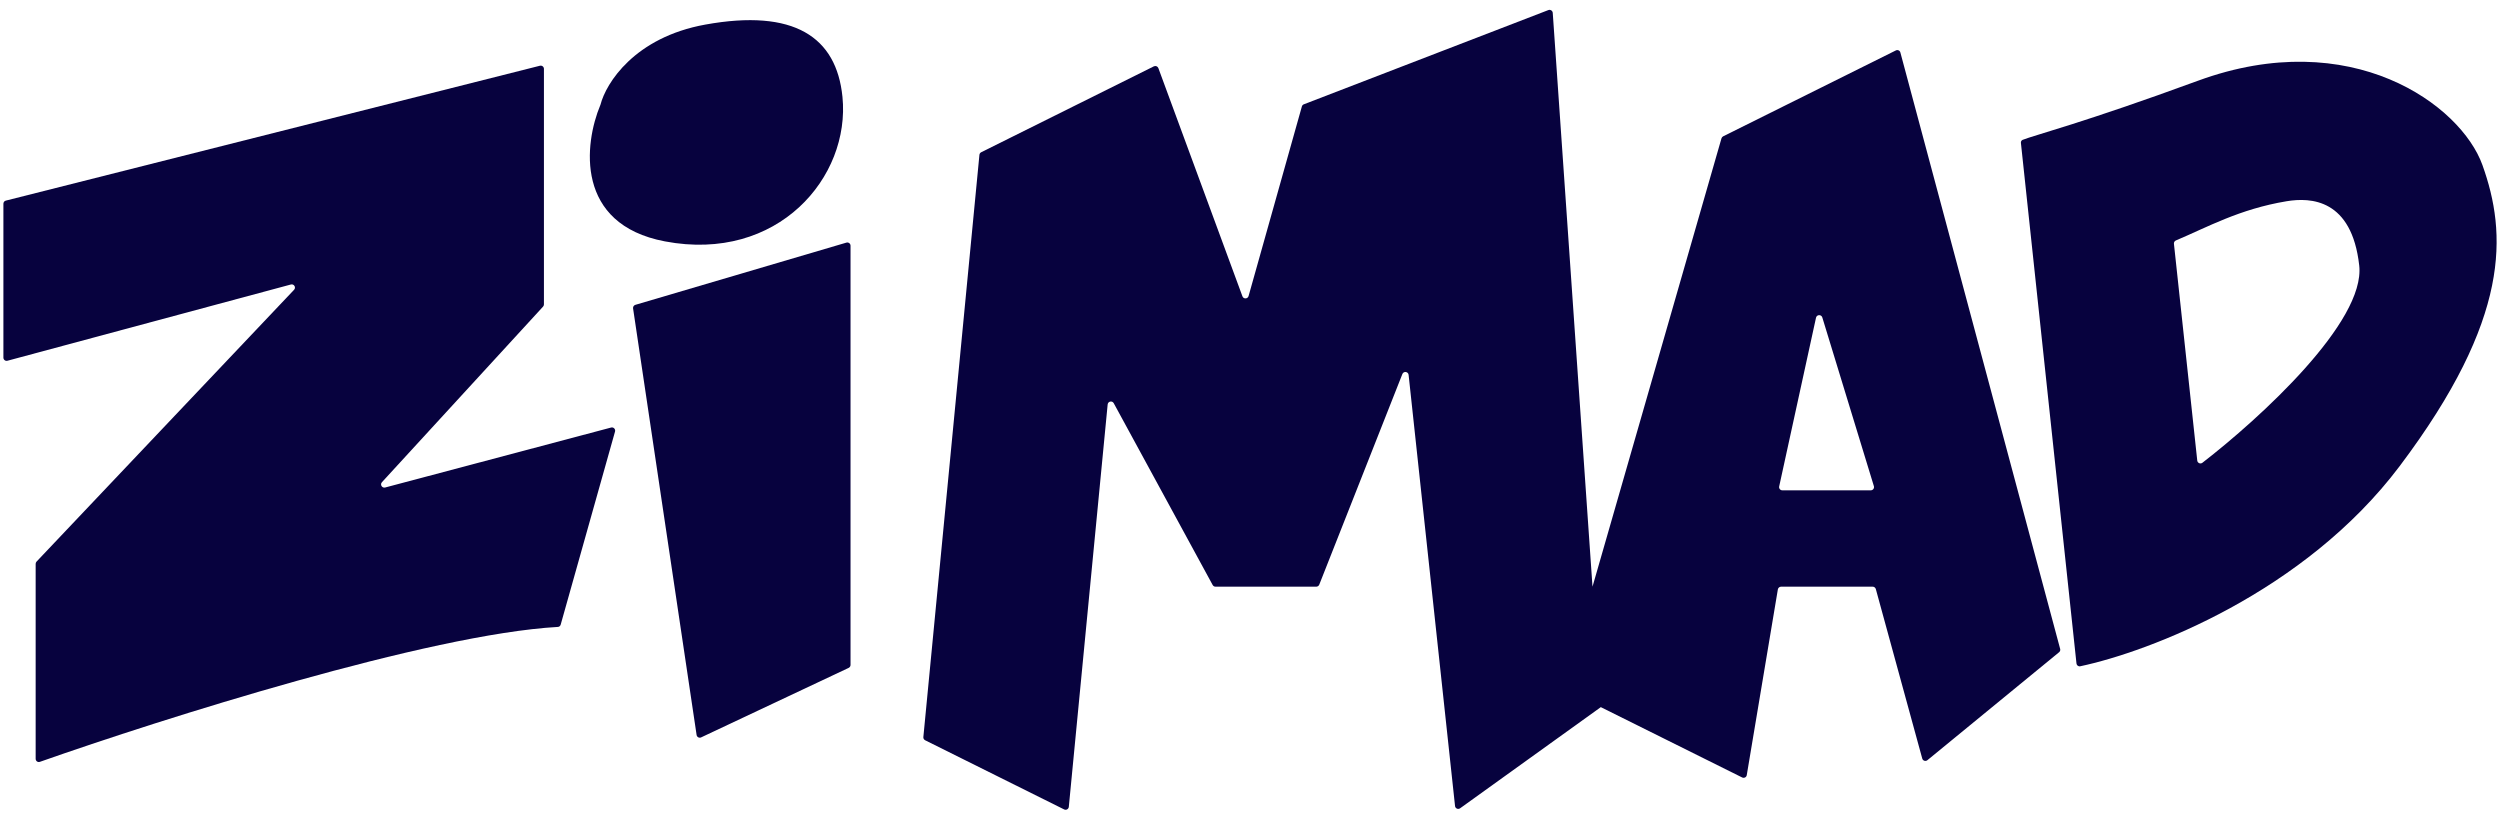
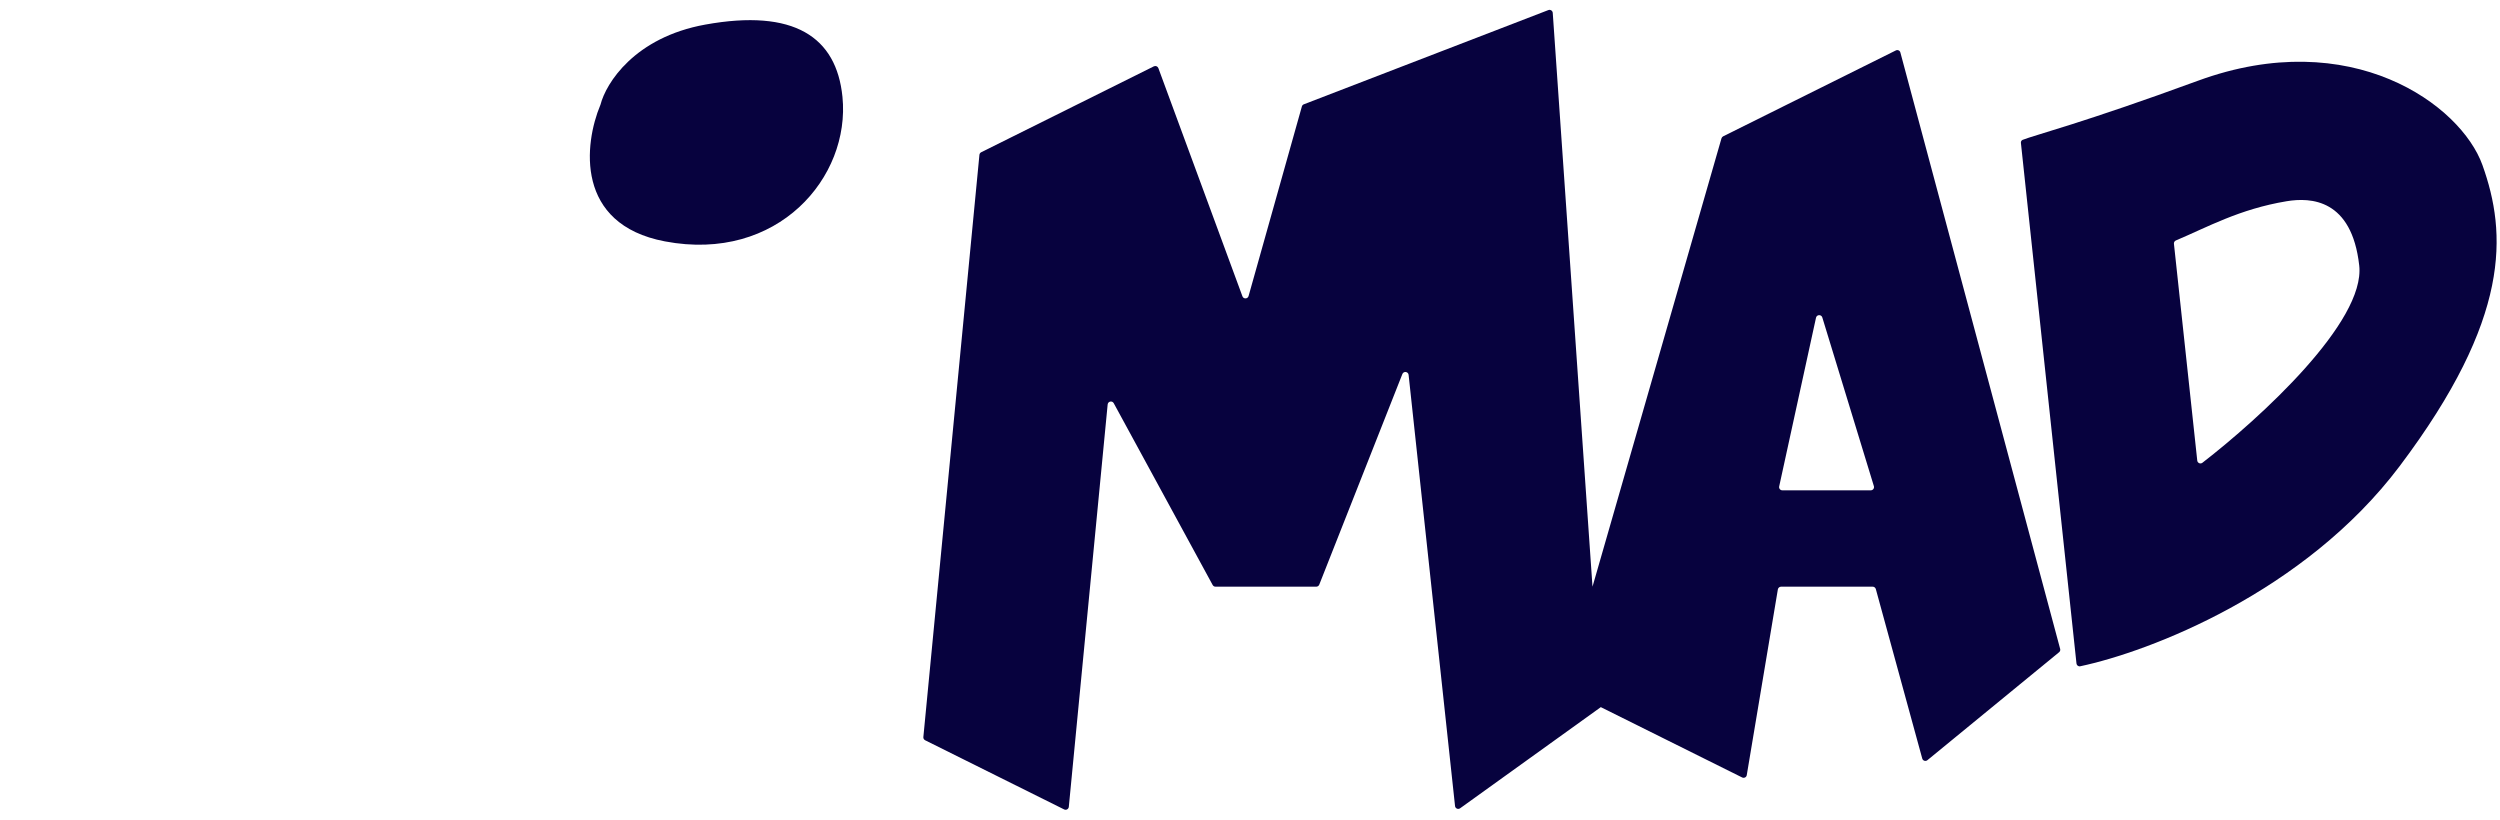
<svg xmlns="http://www.w3.org/2000/svg" width="61" height="20" viewBox="0 0 61 20" fill="none">
-   <path d="M0.182 8.802C0.132 8.816 0.083 8.778 0.083 8.727V4.971C0.083 4.935 0.107 4.904 0.142 4.895L13.174 1.604C13.224 1.592 13.272 1.629 13.272 1.68V7.427C13.272 7.447 13.265 7.465 13.252 7.48L9.319 11.766C9.266 11.824 9.322 11.915 9.398 11.895L14.911 10.432C14.969 10.416 15.023 10.47 15.007 10.529L13.681 15.24C13.672 15.273 13.645 15.296 13.611 15.297C10.475 15.474 3.958 17.538 0.973 18.589C0.921 18.607 0.87 18.569 0.87 18.514V13.758C0.87 13.738 0.878 13.719 0.891 13.704L7.175 7.071C7.23 7.014 7.174 6.921 7.097 6.942L0.182 8.802Z" fill="#07023E" />
-   <path d="M20.753 5.995C20.753 5.942 20.702 5.905 20.652 5.92L15.503 7.438C15.465 7.449 15.442 7.486 15.447 7.525L16.997 17.933C17.005 17.985 17.061 18.015 17.108 17.992L20.708 16.296C20.735 16.282 20.753 16.255 20.753 16.225V5.995Z" fill="#07023E" />
  <path d="M16.225 5.89C14.024 5.473 14.255 3.503 14.648 2.564C14.649 2.561 14.65 2.557 14.652 2.554C14.786 2.029 15.483 0.912 17.209 0.6C19.375 0.208 20.409 0.899 20.556 2.363C20.753 4.322 18.981 6.412 16.225 5.89Z" fill="#07023E" />
  <path fill-rule="evenodd" clip-rule="evenodd" d="M28.264 1.662C28.247 1.618 28.197 1.598 28.154 1.619L23.941 3.715C23.917 3.727 23.901 3.751 23.898 3.778L22.53 17.984C22.526 18.016 22.544 18.047 22.573 18.062L25.965 19.75C26.015 19.775 26.073 19.742 26.079 19.687L27.027 9.868C27.035 9.791 27.138 9.77 27.175 9.838L29.589 14.274C29.603 14.299 29.629 14.315 29.658 14.315H32.117C32.149 14.315 32.178 14.295 32.19 14.265L34.218 9.126C34.249 9.05 34.361 9.065 34.37 9.147L35.503 19.667C35.509 19.727 35.578 19.757 35.627 19.722L39.06 17.254L42.509 18.97C42.556 18.993 42.613 18.965 42.621 18.913L43.38 14.38C43.387 14.343 43.42 14.315 43.458 14.315H45.694C45.729 14.315 45.76 14.339 45.77 14.373L46.903 18.509C46.918 18.563 46.985 18.585 47.029 18.548L50.242 15.914C50.266 15.895 50.276 15.863 50.268 15.834L46.369 1.28C46.356 1.232 46.303 1.208 46.258 1.231L42.044 3.327C42.025 3.337 42.01 3.355 42.004 3.376L38.857 14.315L37.887 0.314C37.883 0.261 37.829 0.227 37.78 0.246L31.814 2.545C31.79 2.554 31.773 2.573 31.766 2.597L30.465 7.224C30.444 7.297 30.341 7.301 30.315 7.229L28.264 1.662ZM45.723 11.863C45.738 11.913 45.7 11.964 45.647 11.964H43.489C43.439 11.964 43.401 11.918 43.412 11.869L44.311 7.751C44.329 7.673 44.44 7.668 44.464 7.745L45.723 11.863Z" fill="#07023E" />
  <path fill-rule="evenodd" clip-rule="evenodd" d="M49.353 3.412C49.323 3.424 49.307 3.455 49.31 3.486L50.666 16.189C50.671 16.235 50.713 16.267 50.758 16.257C52.443 15.9 56.226 14.459 58.55 11.376C61.276 7.757 61.166 5.694 60.572 4.029C60.047 2.559 57.368 0.6 53.628 1.971C50.825 2.999 49.648 3.295 49.353 3.412ZM53.738 11.292C53.69 11.329 53.62 11.298 53.613 11.238L53.044 5.948C53.04 5.914 53.059 5.881 53.092 5.867C53.861 5.543 54.639 5.102 55.794 4.91C56.384 4.812 57.384 4.856 57.565 6.478C57.719 7.852 55.145 10.205 53.738 11.292Z" fill="#07023E" />
</svg>